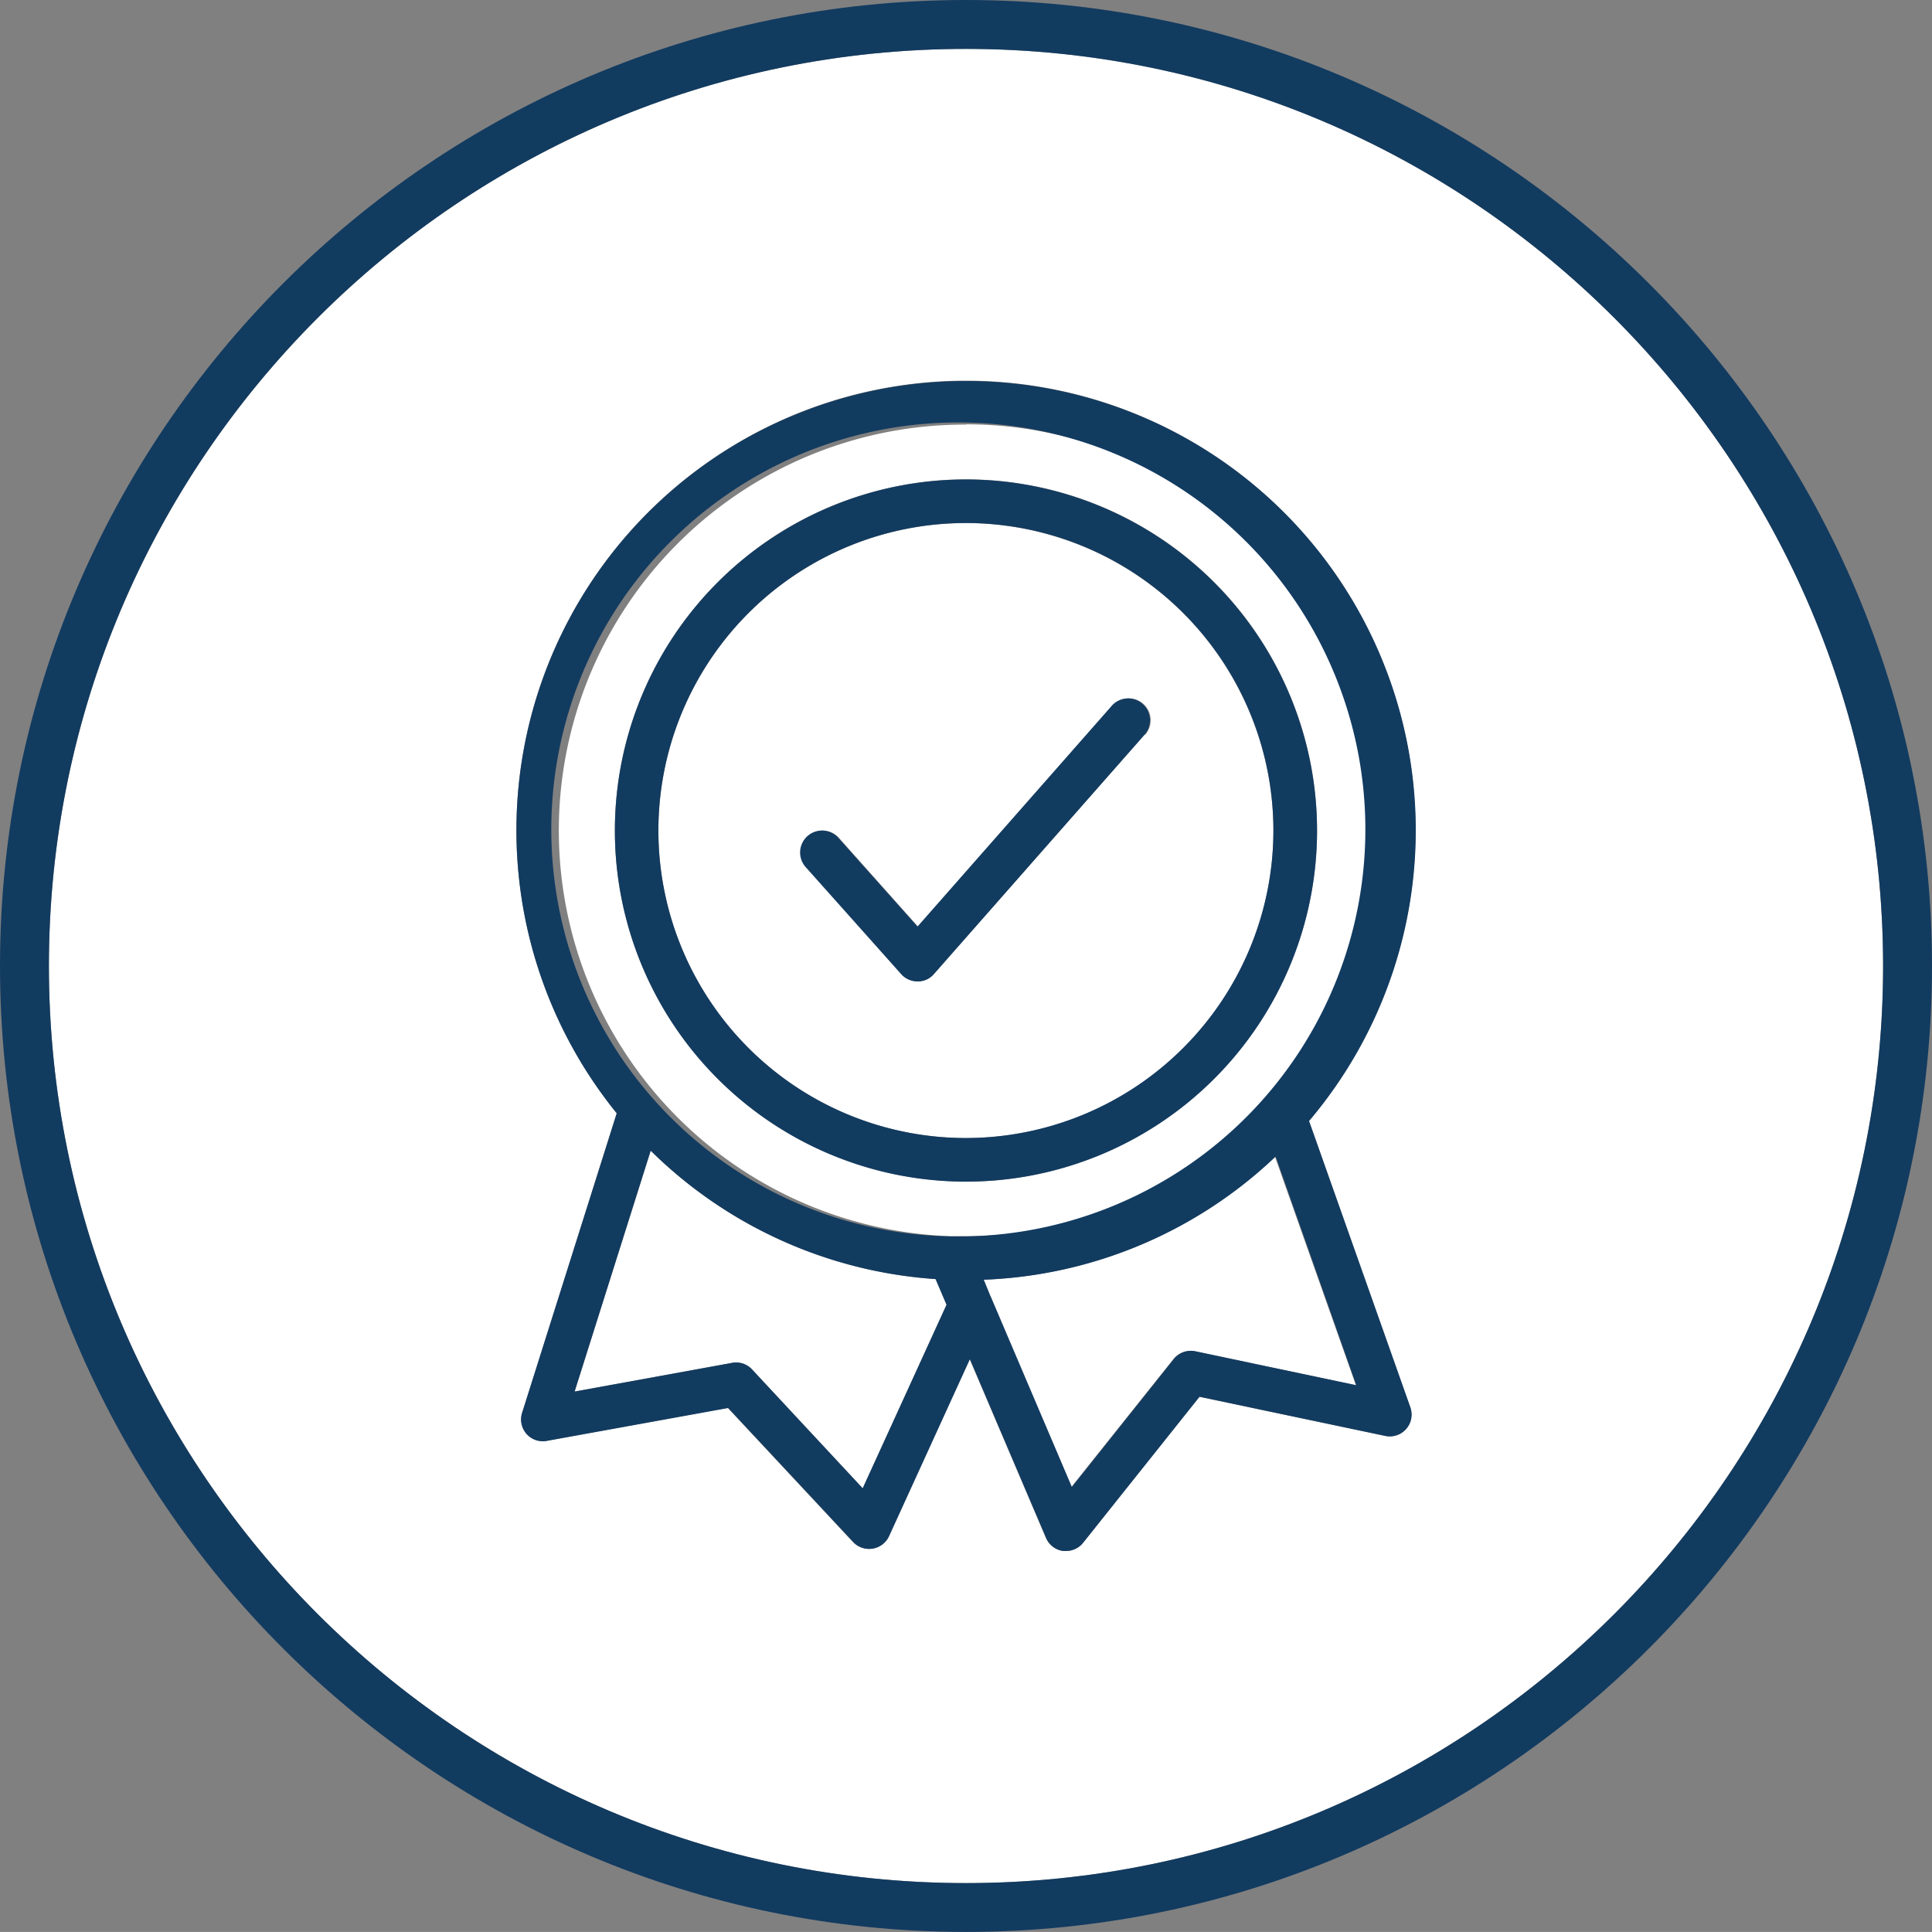
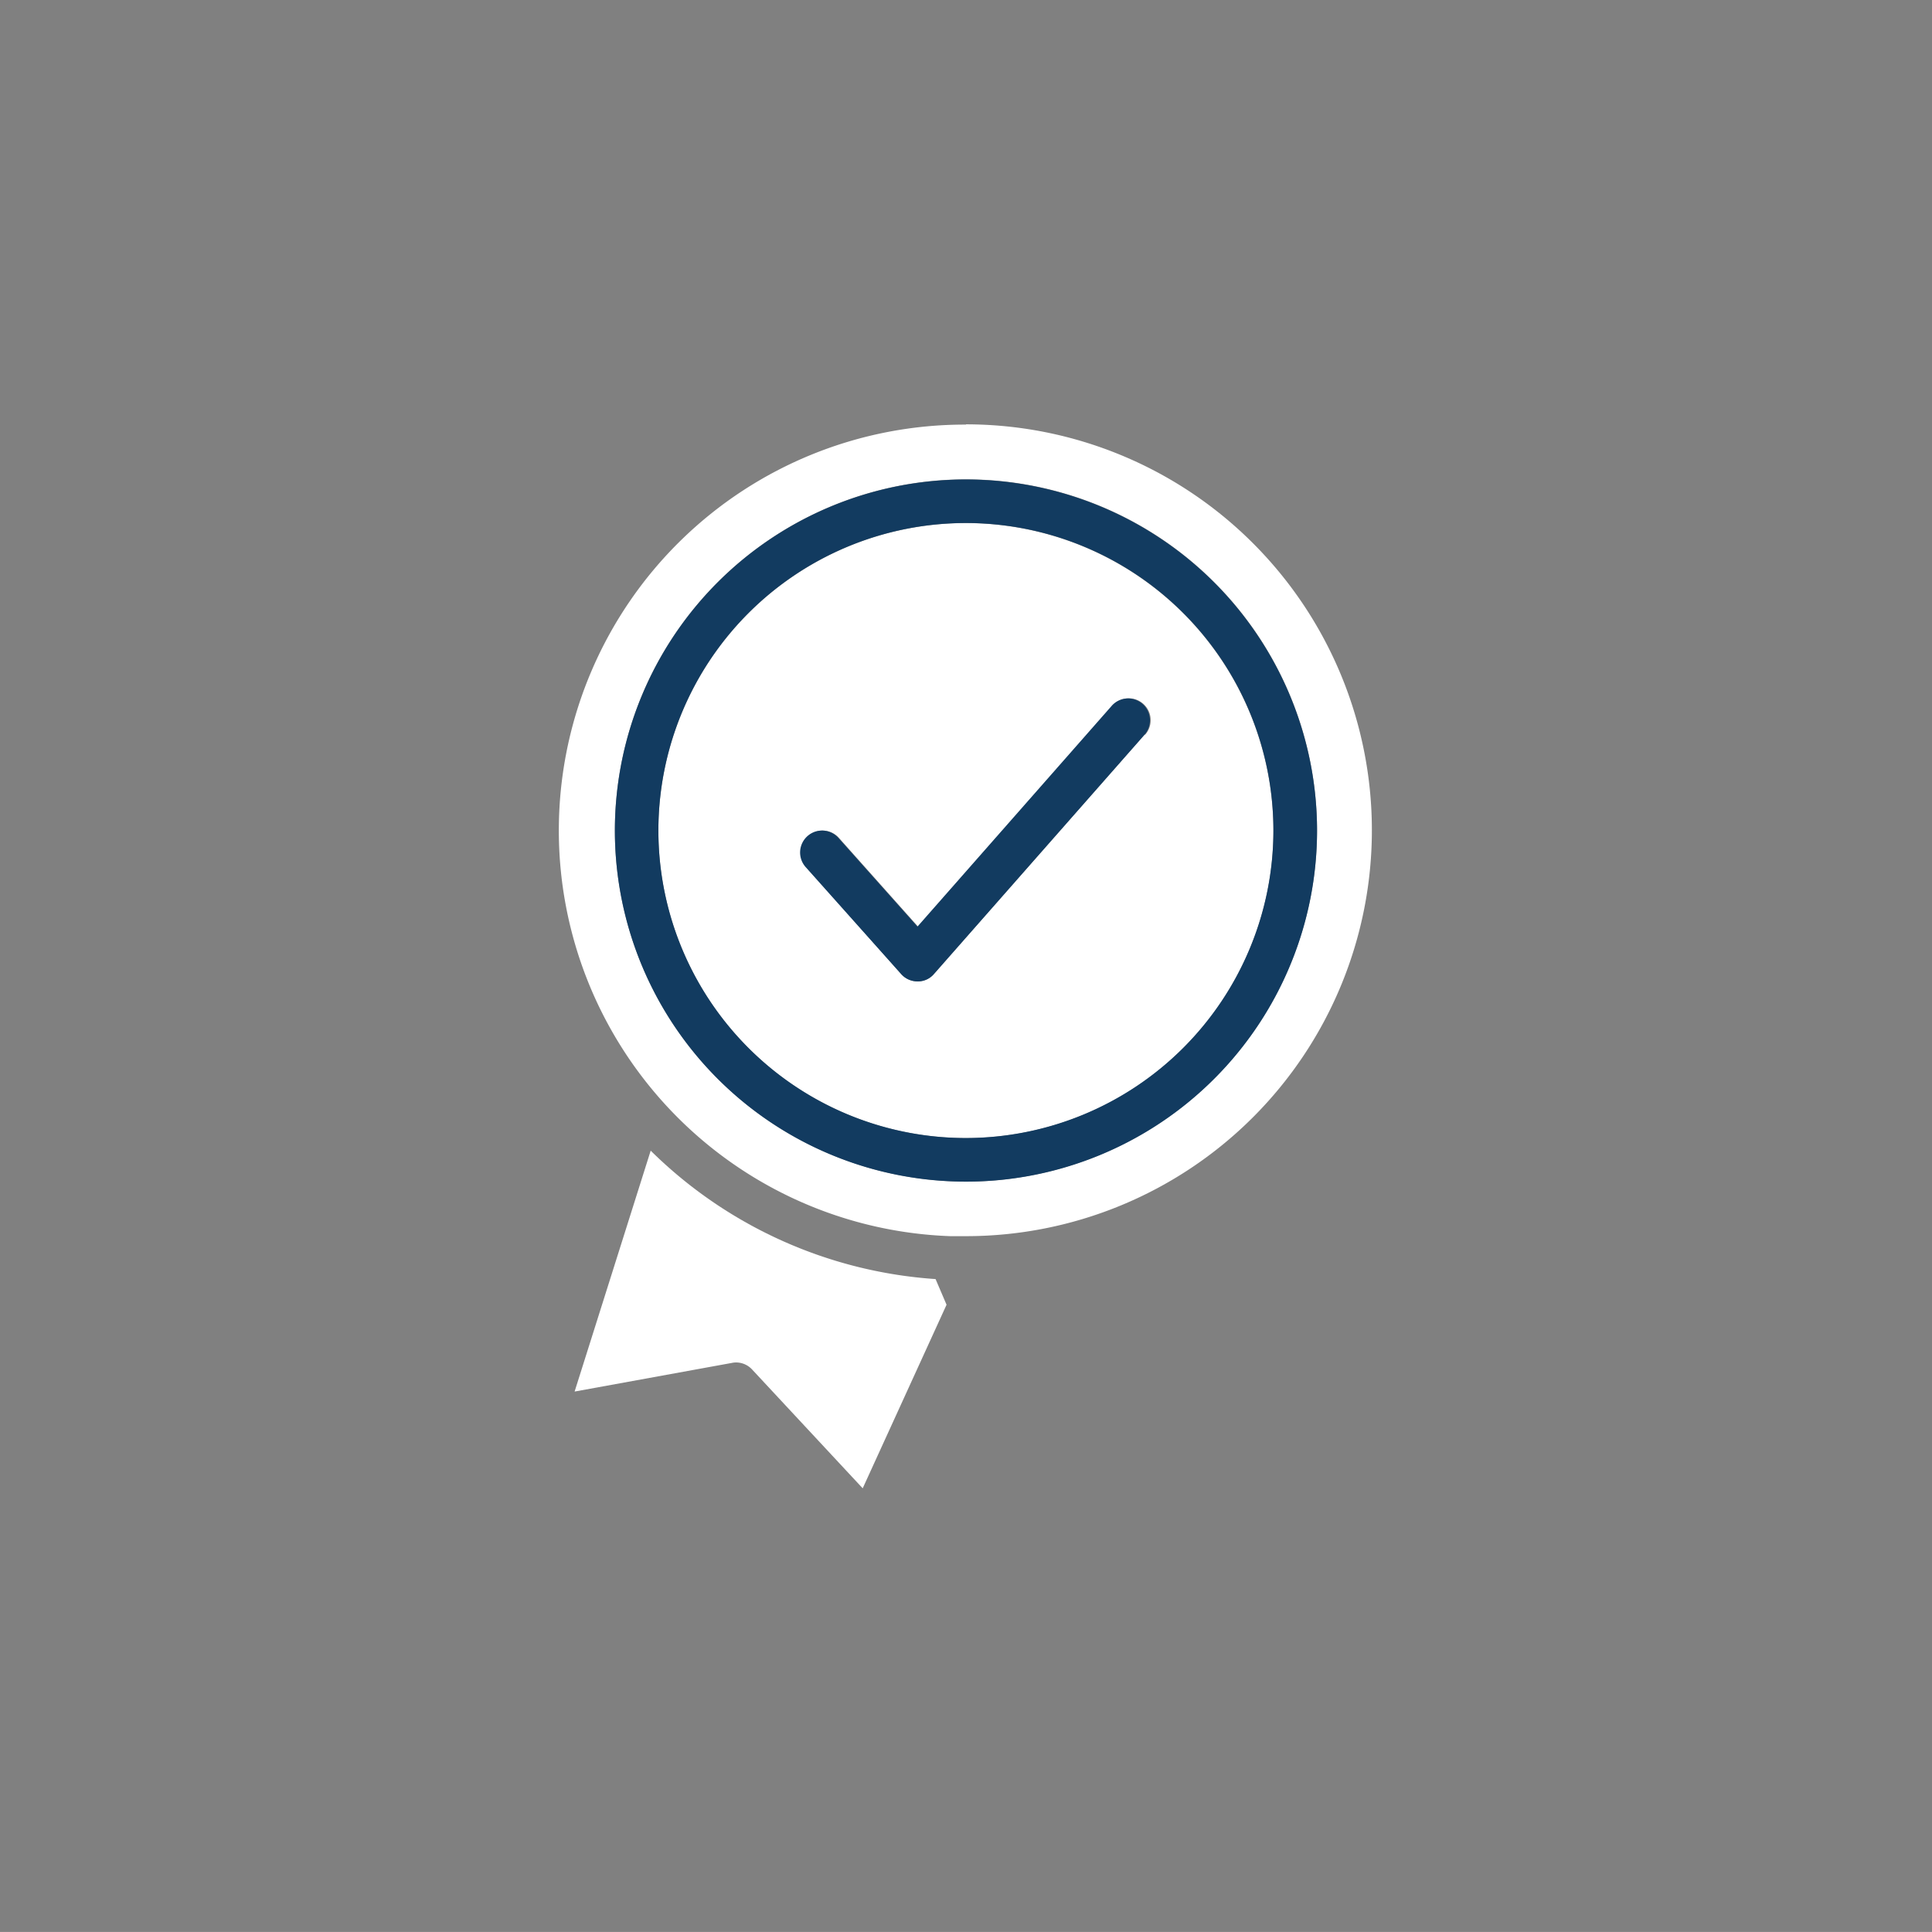
<svg xmlns="http://www.w3.org/2000/svg" viewBox="0 0 293.53 293.52">
  <rect x="0" y="0" width="293.53" height="293.52" fill="#808080" stroke="none" />
  <defs>
    <style>.cls-1{fill:#fff;}.cls-2{fill:#123b60;}</style>
  </defs>
  <g id="Livello_2" data-name="Livello 2">
    <g id="Livello_1-2" data-name="Livello 1">
      <path class="cls-1" d="M146.76,79.47a46.72,46.72,0,1,0,46.71,46.71A46.77,46.77,0,0,0,146.76,79.47Zm27.13,32.14-32,36.36a3.19,3.19,0,0,1-2.49,1.12,3.31,3.31,0,0,1-2.48-1.11l-14.44-16.26a3.31,3.31,0,1,1,5-4.4l12,13.46,29.52-33.55a3.32,3.32,0,0,1,5,4.38Z" />
      <path class="cls-1" d="M146.76,64.51a61.67,61.67,0,0,0-2.4,123.3h.27q1.06,0,2.13,0a61.67,61.67,0,1,0,0-123.34Zm0,115a53.34,53.34,0,1,1,53.34-53.34A53.4,53.4,0,0,1,146.76,179.52Z" />
-       <path class="cls-1" d="M149.39,194.43l1,2.45.09.19,12.29,28.85,15.5-19.44a3.33,3.33,0,0,1,3.27-1.18L206,210.46l-12.3-34.74A68,68,0,0,1,149.39,194.43Z" />
      <path class="cls-1" d="M98.86,174.82,87.3,211.42l23.94-4.36a3,3,0,0,1,.59-.06,3.32,3.32,0,0,1,2.43,1.06l16.81,18.06,12.74-27.89-1.67-3.9A68.1,68.1,0,0,1,98.86,174.82Z" />
-       <path class="cls-1" d="M146.76,7.43C69.93,7.43,7.43,69.93,7.43,146.76S69.93,286.1,146.76,286.1,286.1,223.59,286.1,146.76,223.59,7.43,146.76,7.43Zm67.48,206.38a3.31,3.31,0,0,1-3.8,4.35l-28.23-5.95-17.68,22.18a3.32,3.32,0,0,1-2.59,1.25l-.45,0a3.32,3.32,0,0,1-2.6-2l-11.57-27.14L135,233.38a3.32,3.32,0,0,1-5.44.88l-19-20.36-27.57,5A3.29,3.29,0,0,1,80,217.85a3.33,3.33,0,0,1-.67-3.19L93.7,169.14a68.3,68.3,0,1,1,105.15,1.17Z" />
-       <path class="cls-2" d="M146.76,0C65.84,0,0,65.84,0,146.76S65.84,293.52,146.76,293.52s146.77-65.84,146.77-146.76S227.69,0,146.76,0Zm0,286.1C69.93,286.1,7.43,223.59,7.43,146.76S69.93,7.43,146.76,7.43,286.1,69.93,286.1,146.76,223.59,286.1,146.76,286.1Z" />
      <path class="cls-2" d="M168.91,107.23l-29.52,33.55-12-13.46a3.31,3.31,0,1,0-5,4.4L136.92,148a3.31,3.31,0,0,0,2.48,1.11,3.19,3.19,0,0,0,2.49-1.12l32-36.36a3.32,3.32,0,0,0-5-4.38Z" />
-       <path class="cls-2" d="M146.76,57.89A68.26,68.26,0,0,0,93.7,169.14L79.32,214.66a3.33,3.33,0,0,0,.67,3.19,3.29,3.29,0,0,0,3.08,1.07l27.57-5,19,20.36a3.32,3.32,0,0,0,5.44-.88l12.28-26.9,11.57,27.14a3.32,3.32,0,0,0,2.6,2l.45,0a3.32,3.32,0,0,0,2.59-1.25l17.68-22.18,28.23,5.95a3.31,3.31,0,0,0,3.8-4.35l-15.39-43.5A68.26,68.26,0,0,0,146.76,57.89ZM131.07,226.12l-16.81-18.06a3.32,3.32,0,0,0-2.43-1.06,3,3,0,0,0-.59.06L87.3,211.42l11.56-36.6a68.1,68.1,0,0,0,43.28,19.51l1.67,3.9Zm75-15.66-24.45-5.16a3.33,3.33,0,0,0-3.27,1.18l-15.5,19.44-12.29-28.85-.09-.19-1-2.45a68,68,0,0,0,44.34-18.71Zm-59.27-22.61q-1.06,0-2.13,0h-.27a61.84,61.84,0,1,1,2.4,0Z" />
      <path class="cls-2" d="M146.76,72.85a53.34,53.34,0,1,0,53.34,53.33A53.39,53.39,0,0,0,146.76,72.85Zm0,100.05a46.72,46.72,0,1,1,46.71-46.72A46.77,46.77,0,0,1,146.76,172.9Z" />
    </g>
  </g>
</svg>